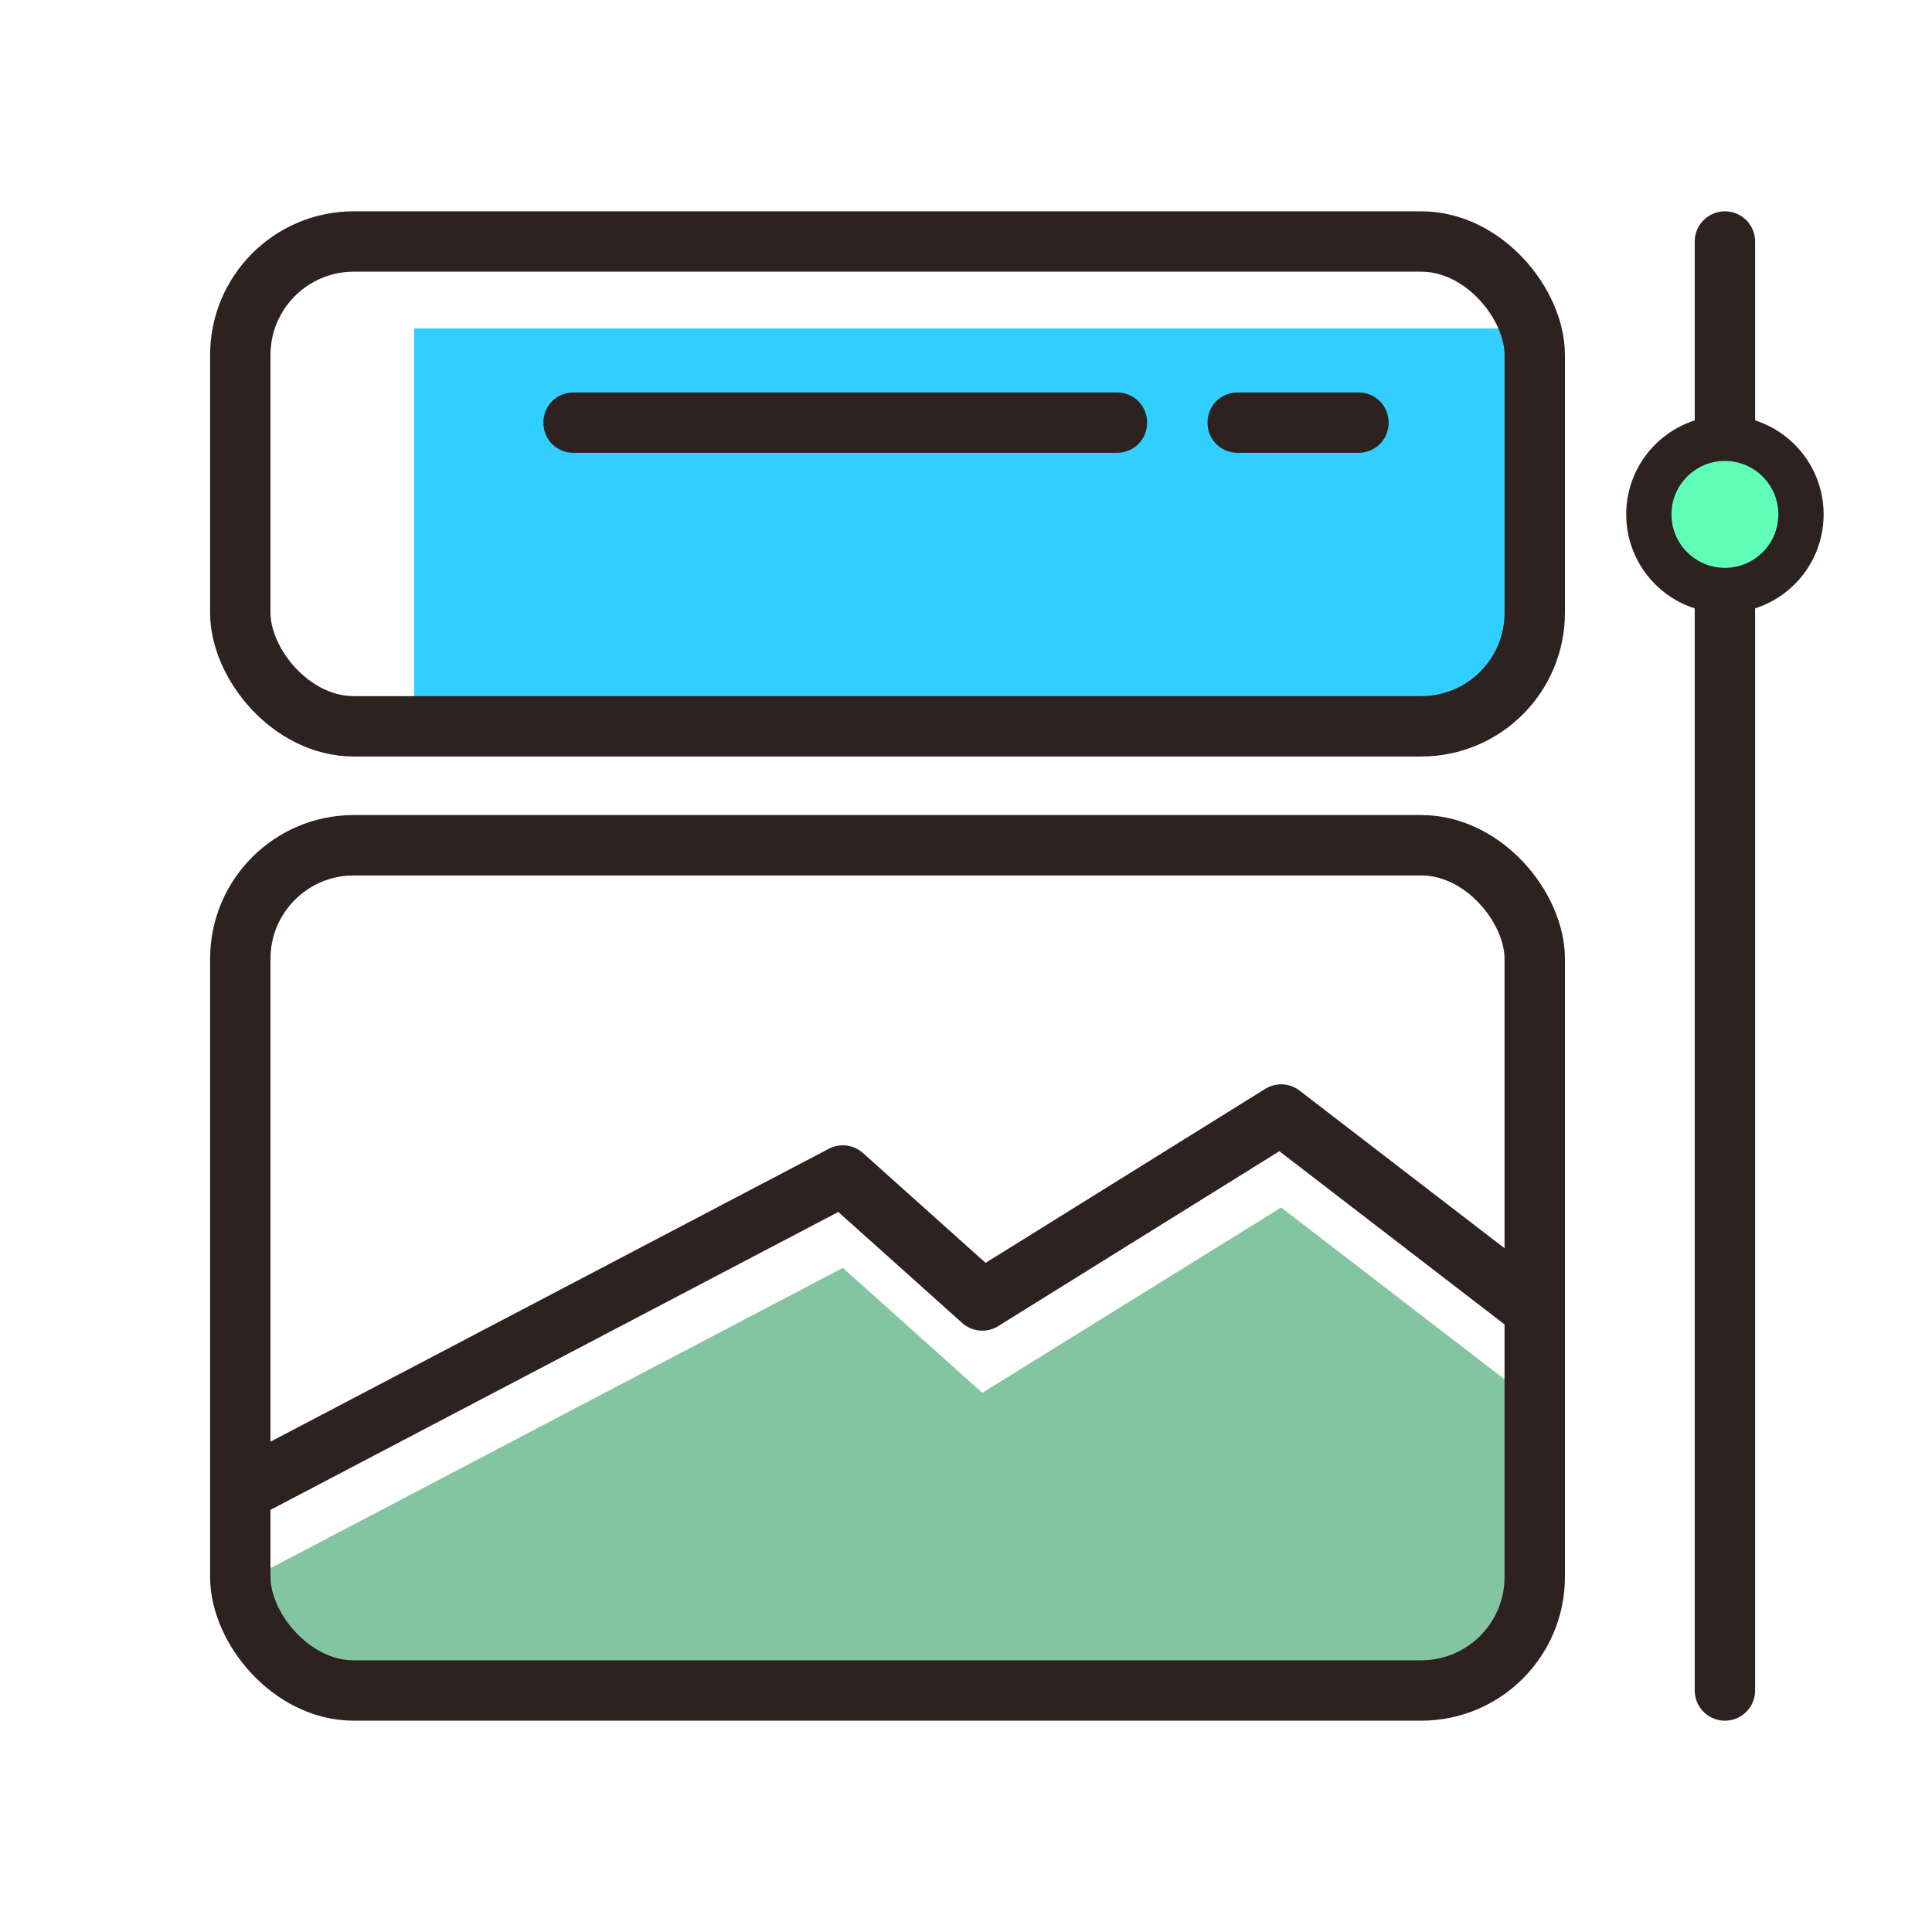
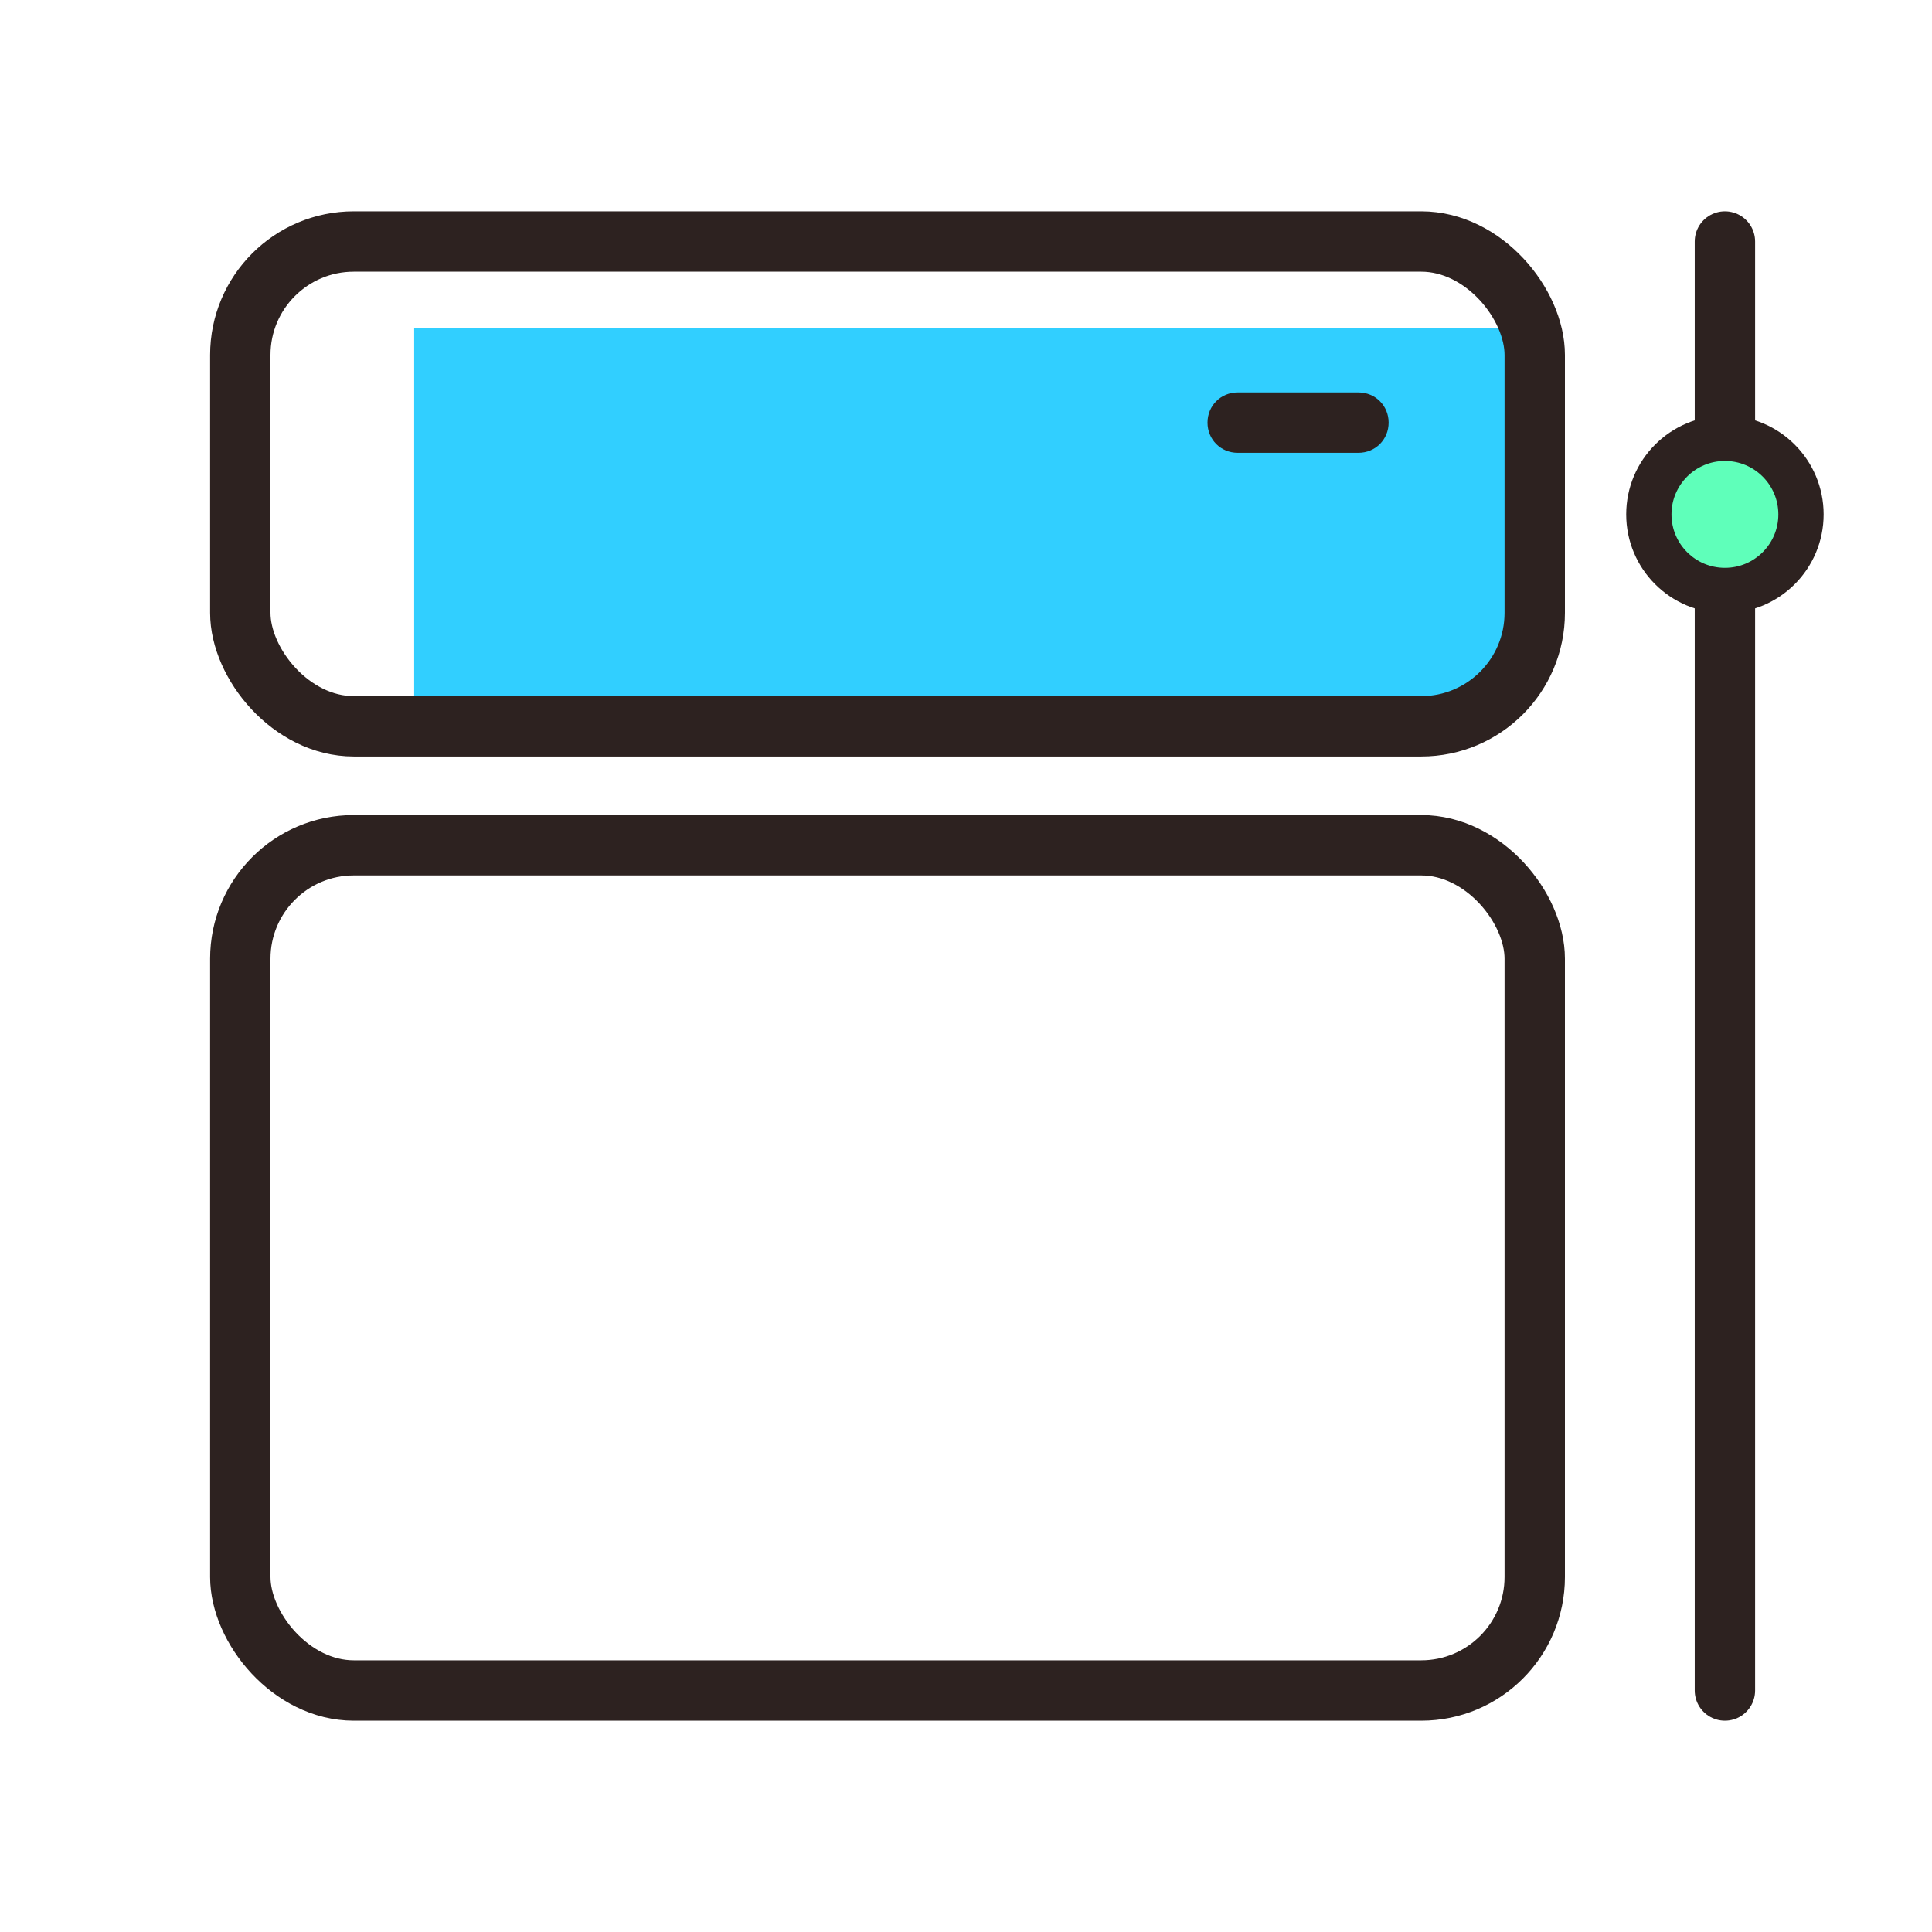
<svg xmlns="http://www.w3.org/2000/svg" id="Capa_1" data-name="Capa 1" viewBox="0 0 32 32">
  <defs>
    <style>
      .cls-1, .cls-2 {
        stroke-linejoin: round;
      }

      .cls-1, .cls-2, .cls-3 {
        stroke-linecap: round;
      }

      .cls-1, .cls-2, .cls-3, .cls-4 {
        stroke: #2d2220;
      }

      .cls-1, .cls-3, .cls-4 {
        fill: none;
      }

      .cls-2 {
        fill: #5fffba;
        stroke-width: .75px;
      }

      .cls-3, .cls-4 {
        stroke-miterlimit: 10;
      }

      .cls-5 {
        fill: #83c5a1;
      }

      .cls-6 {
        fill: #31cfff;
      }

      .cls-7 {
        fill: #2d2220;
      }
    </style>
  </defs>
  <line class="cls-3" x1="28.57" y1="4" x2="28.57" y2="28" />
  <circle class="cls-2" cx="28.57" cy="8.52" r="1.26" />
  <path class="cls-6" d="M6.86,5.44h18.14v4.61c0,1.09-.89,1.98-1.98,1.98H6.86v-6.59h0Z" />
-   <path class="cls-5" d="M25.42,23.22v2.69c0,1.15-1.07,2.09-2.4,2.09H5.92c-.94,0-1.7-.66-1.7-1.48v-.41l9.74-5.11,2.31,2.07,4.95-3.07,4.2,3.23Z" />
  <rect class="cls-4" x="3.98" y="4" width="21.44" height="8.03" rx="1.88" ry="1.88" />
  <rect class="cls-4" x="3.98" y="14" width="21.44" height="14" rx="1.88" ry="1.88" />
-   <path class="cls-7" d="M19,7c0-.28-.22-.5-.5-.5h-9c-.28,0-.5.22-.5.5h0c0,.28.22.5.5.5h9c.28,0,.5-.22.5-.5h0Z" />
  <path class="cls-7" d="M23,7c0-.28-.22-.5-.5-.5h-2c-.28,0-.5.22-.5.5h0c0,.28.22.5.5.5h2c.28,0,.5-.22.5-.5h0Z" />
-   <polyline class="cls-1" points="25.42 21.69 21.22 18.46 16.27 21.54 13.96 19.47 4.22 24.58" />
</svg>